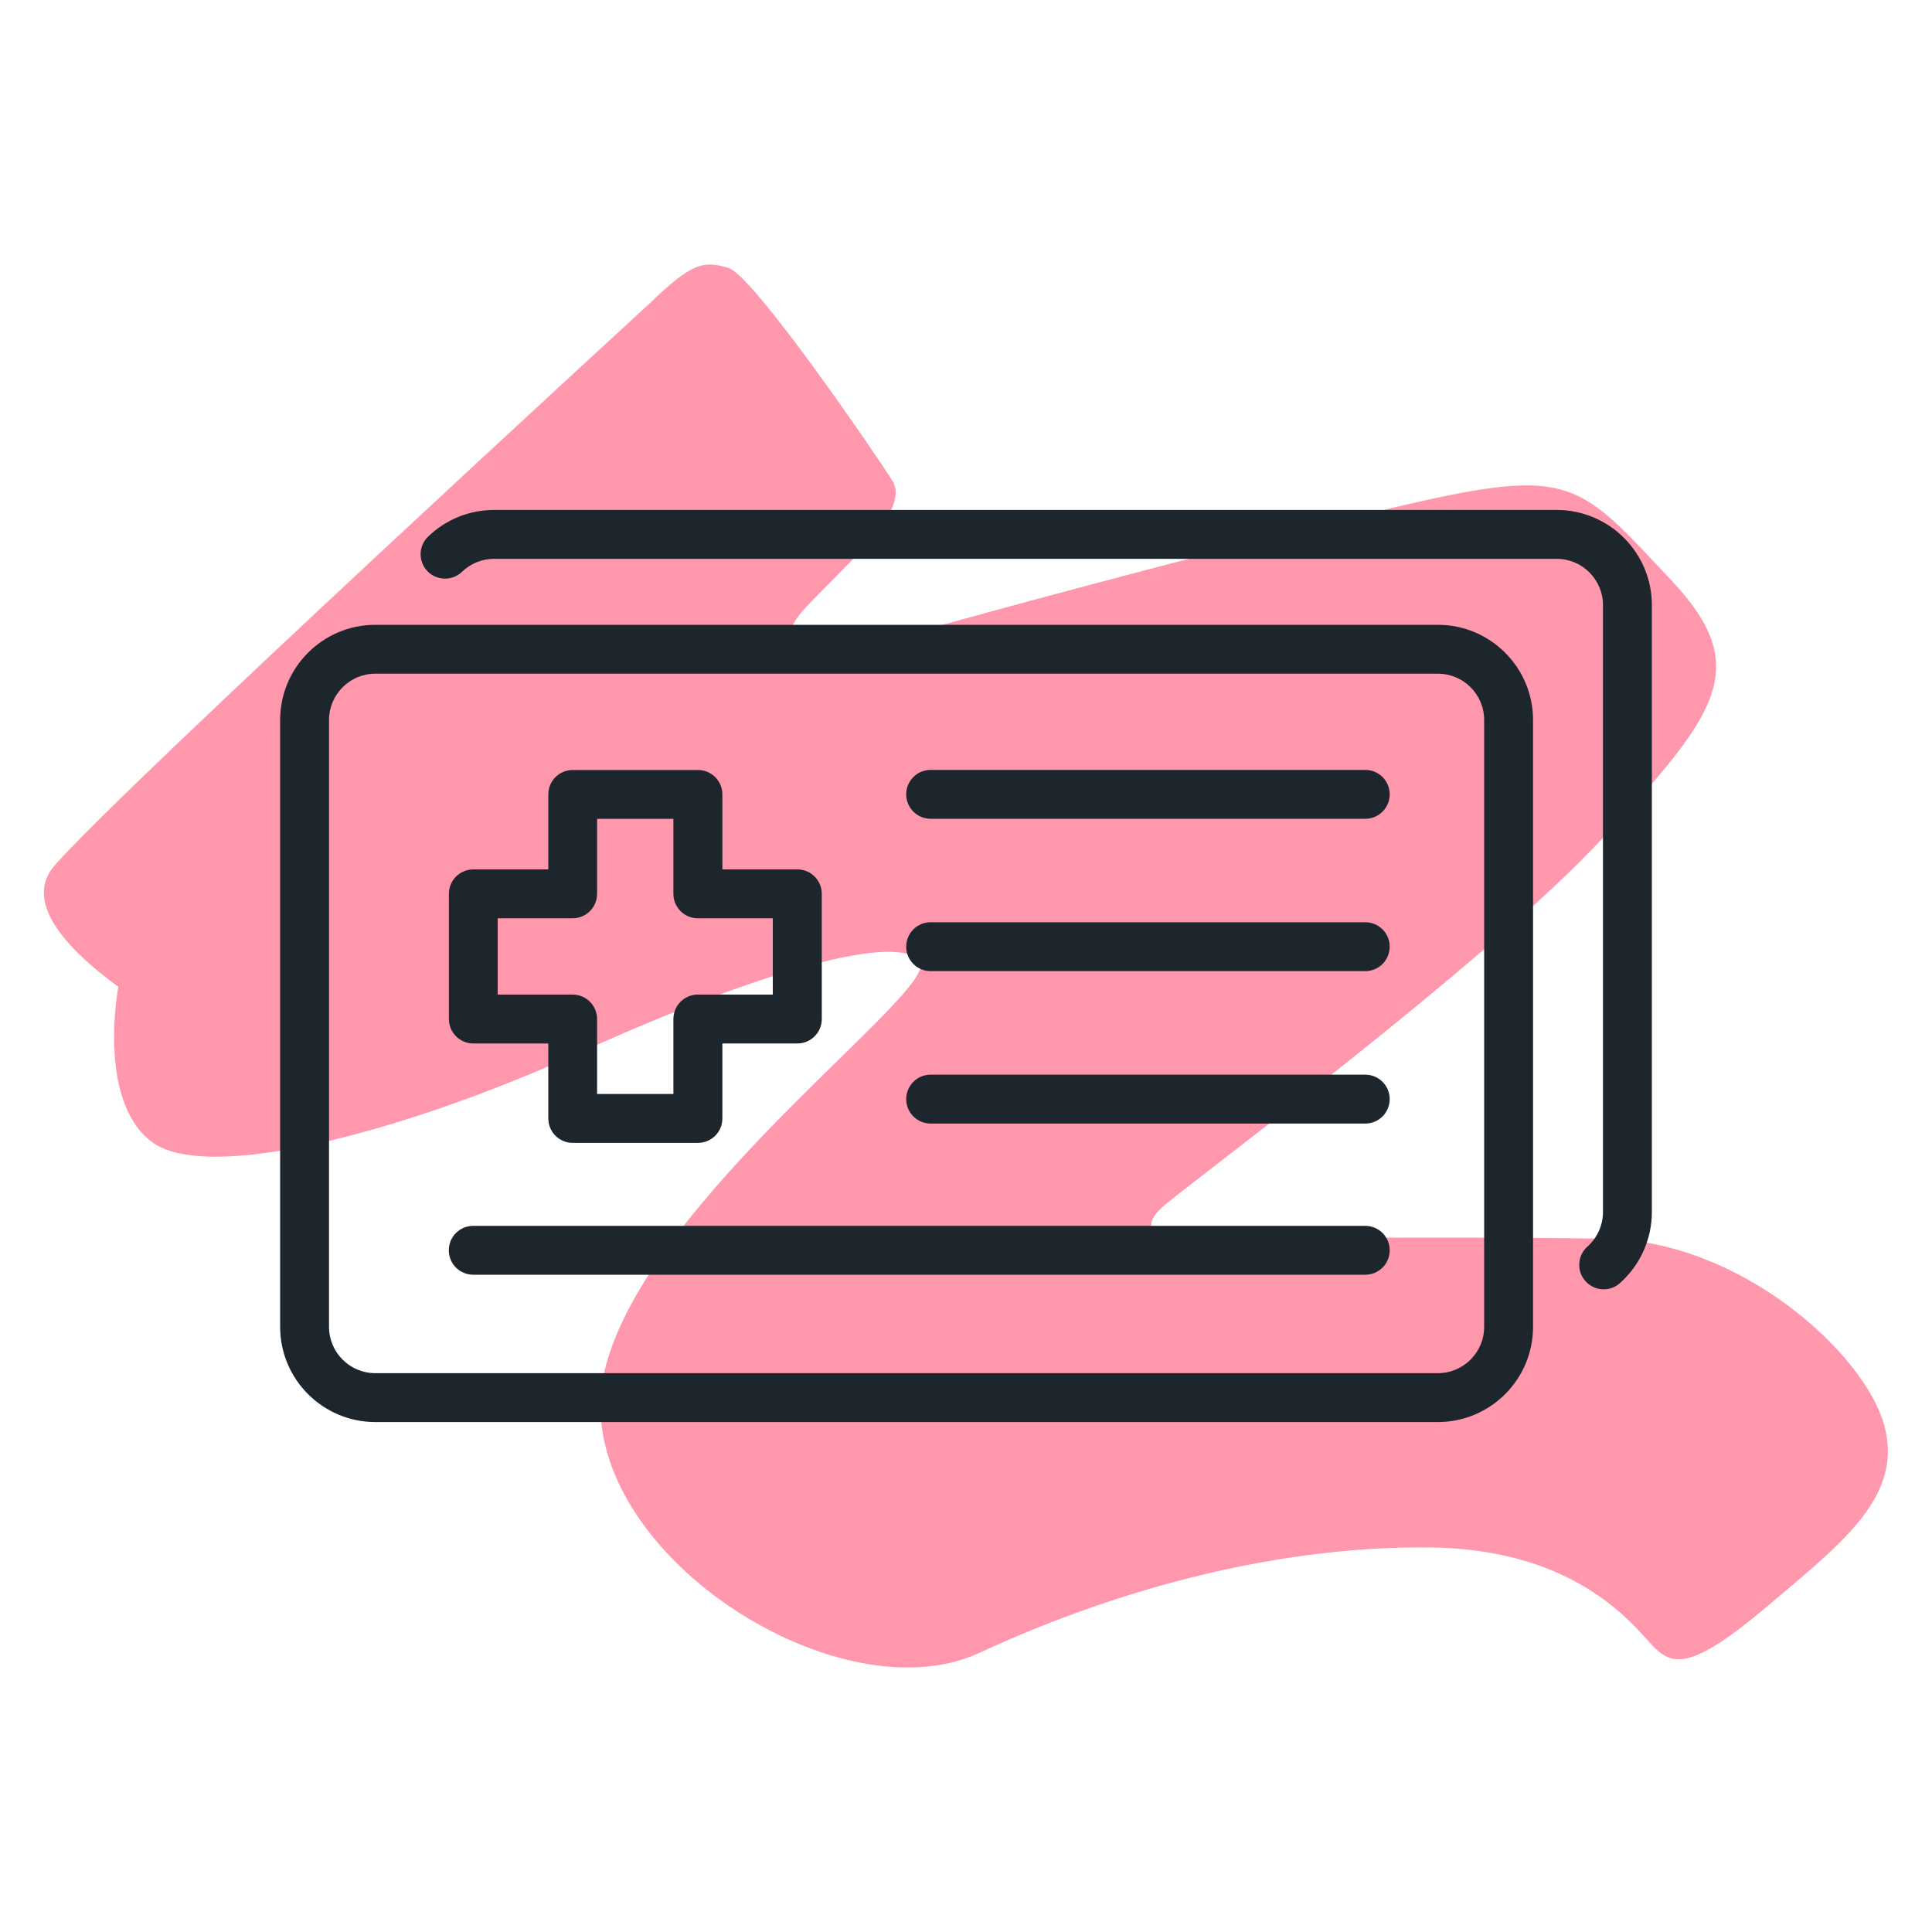
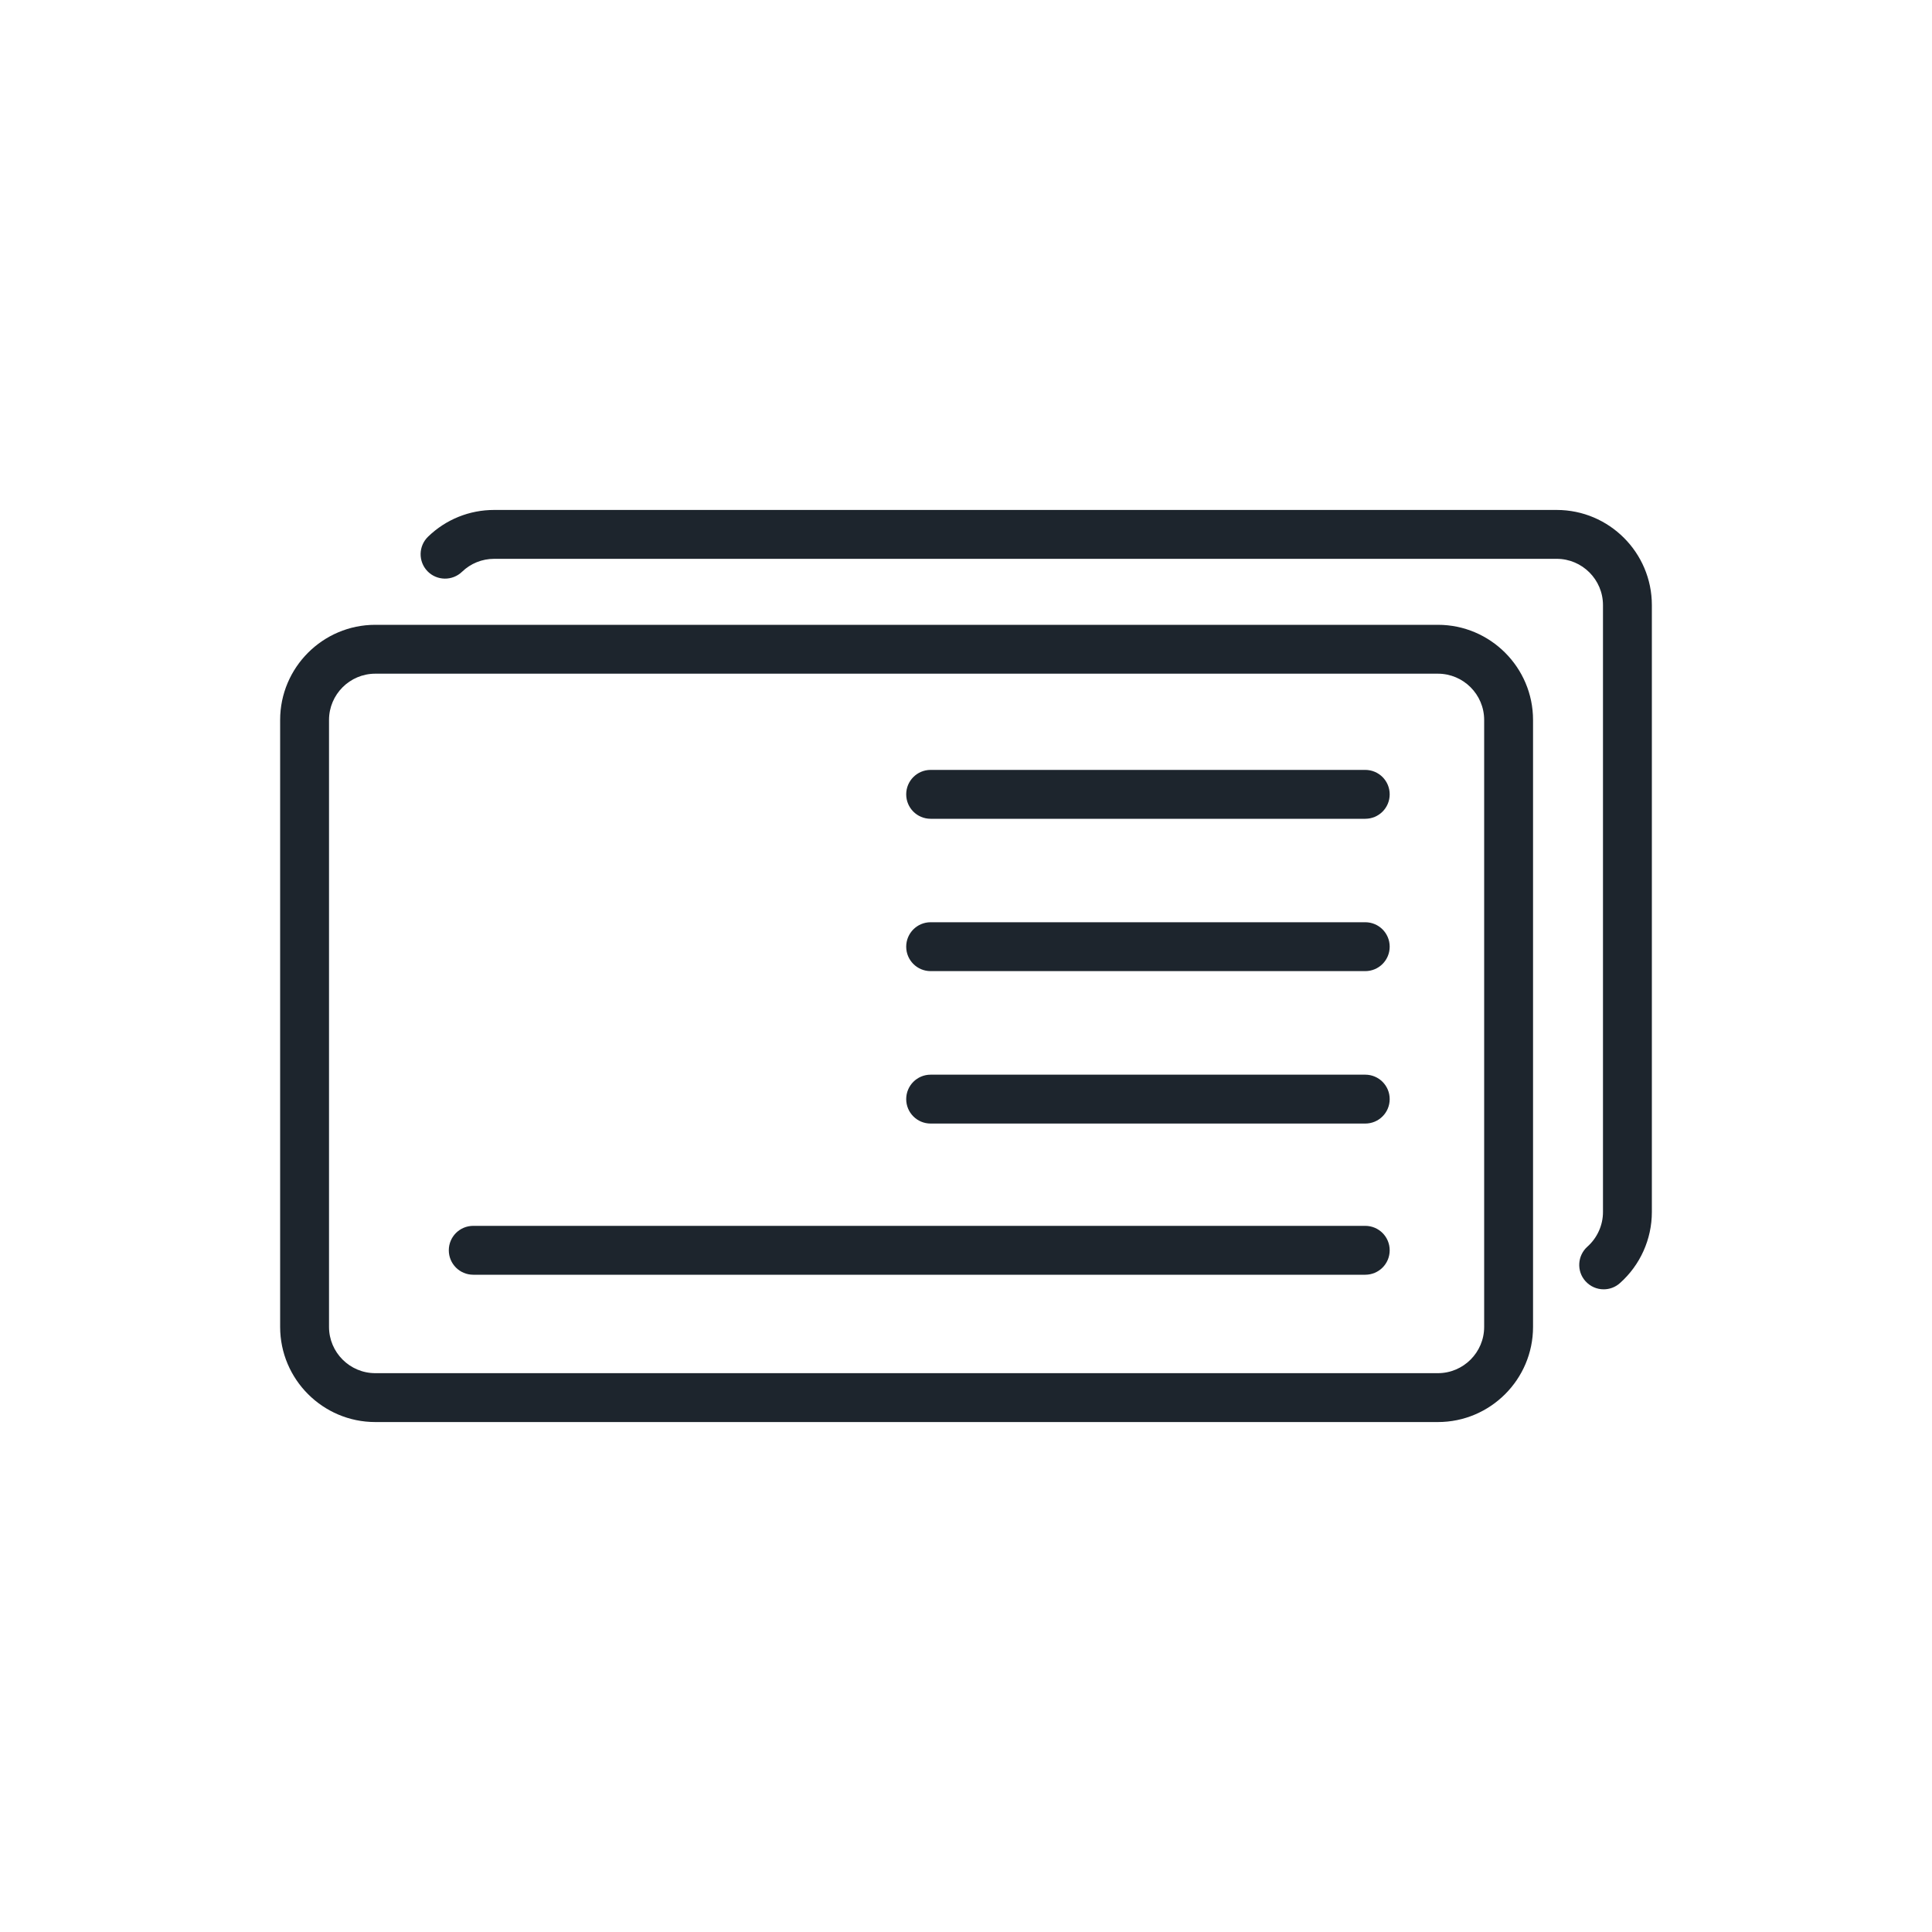
<svg xmlns="http://www.w3.org/2000/svg" id="Layer_1" data-name="Layer 1" viewBox="0 0 200 200">
  <defs>
    <style>
      .cls-1 {
        fill: #ff97ad;
      }

      .cls-1, .cls-2 {
        stroke-width: 0px;
      }

      .cls-2 {
        fill: #1d252d;
      }
    </style>
  </defs>
-   <path class="cls-1" d="M67.81,30.89c-1.2,1.12-55.19,50.66-62.16,58.71-3.22,3.72,1.06,8.5,6.6,12.56,0,0-2.23,11.61,3.37,15.98,5.6,4.37,25.67-.68,44.65-9.29,18.98-8.6,32.91-12.29,34.96-9.29,2.05,3-28.4,24.58-32.64,42.33-4.23,17.75,23.76,36.19,38.78,29.22,15.02-6.96,31.41-11.06,46.56-10.92,15.16.14,21.03,7.92,23.08,10.1,2.05,2.18,3.96,2.73,11.88-3.96,7.92-6.69,14.2-11.47,12.15-18.84-2.05-7.37-14.75-18.98-28.68-19.25-13.93-.27-45.75,0-45.75,0,0,0-3.14-.82-.14-3.41s33.59-25.26,45.47-38.1c11.88-12.84,15.57-17.61,7.1-26.63-8.47-9.01-9.97-11.33-22.12-9.01-12.15,2.32-58.85,14.88-62.41,16.25-3.55,1.37-9.83.55-5.05-4.51,4.78-5.05,10.81-10.1,8.9-13.1-1.91-3-14.34-21.17-16.93-21.98s-3.77-.48-7.65,3.14Z" />
  <g>
-     <path class="cls-2" d="M72.25,118.31h-12.96c-1.4,0-2.53-1.13-2.53-2.53v-7.76h-7.76c-1.4,0-2.53-1.13-2.53-2.53v-12.96c0-1.4,1.13-2.53,2.53-2.53h7.76v-7.76c0-1.4,1.13-2.53,2.53-2.53h12.96c1.4,0,2.53,1.13,2.53,2.53v7.76h7.76c1.4,0,2.53,1.13,2.53,2.53v12.96c0,1.4-1.13,2.53-2.53,2.53h-7.76v7.76c0,1.4-1.13,2.53-2.53,2.53ZM61.81,113.25h7.9v-7.76c0-1.4,1.13-2.53,2.53-2.53h7.76v-7.9h-7.76c-1.4,0-2.53-1.13-2.53-2.53v-7.76h-7.9v7.76c0,1.4-1.13,2.53-2.53,2.53h-7.76v7.9h7.76c1.4,0,2.53,1.13,2.53,2.53v7.76Z" />
    <path class="cls-2" d="M141.33,116.31h-44.99c-1.4,0-2.53-1.13-2.53-2.53s1.13-2.53,2.53-2.53h44.99c1.4,0,2.53,1.13,2.53,2.53s-1.13,2.53-2.53,2.53Z" />
    <path class="cls-2" d="M141.33,100.53h-44.99c-1.4,0-2.53-1.13-2.53-2.53s1.13-2.53,2.53-2.53h44.99c1.4,0,2.53,1.13,2.53,2.53s-1.13,2.53-2.53,2.53Z" />
-     <path class="cls-2" d="M141.33,131.96H48.99c-1.4,0-2.53-1.13-2.53-2.53s1.13-2.53,2.53-2.53h92.34c1.4,0,2.53,1.13,2.53,2.53s-1.13,2.53-2.53,2.53Z" />
+     <path class="cls-2" d="M141.33,131.96H48.99c-1.4,0-2.53-1.13-2.53-2.53s1.13-2.53,2.53-2.53h92.34c1.4,0,2.53,1.13,2.53,2.53s-1.13,2.53-2.53,2.53" />
    <path class="cls-2" d="M141.33,84.76h-44.99c-1.4,0-2.53-1.13-2.53-2.53s1.13-2.53,2.53-2.53h44.99c1.4,0,2.53,1.13,2.53,2.53s-1.13,2.53-2.53,2.53Z" />
    <path class="cls-2" d="M148.85,147.21H38.85c-5.43,0-9.85-4.42-9.85-9.85v-62.83c0-5.43,4.42-9.85,9.85-9.85h110c5.43,0,9.85,4.42,9.85,9.85v62.83c0,5.43-4.42,9.85-9.85,9.85ZM38.85,69.74c-2.64,0-4.79,2.15-4.79,4.79v62.83c0,2.64,2.15,4.79,4.79,4.79h110c2.64,0,4.79-2.15,4.79-4.79v-62.83c0-2.64-2.15-4.79-4.79-4.79H38.85Z" />
    <path class="cls-2" d="M166.01,133.47c-.7,0-1.39-.29-1.89-.85-.93-1.04-.83-2.64.21-3.57,1.02-.91,1.61-2.22,1.61-3.58v-62.83c0-2.64-2.15-4.79-4.79-4.79H51.15c-1.25,0-2.43.48-3.32,1.34-1.01.97-2.61.94-3.58-.06-.97-1.01-.94-2.61.07-3.58,1.84-1.78,4.27-2.76,6.83-2.76h110c5.43,0,9.85,4.42,9.85,9.85v62.83c0,2.81-1.21,5.5-3.31,7.36-.48.43-1.08.64-1.68.64Z" />
  </g>
</svg>